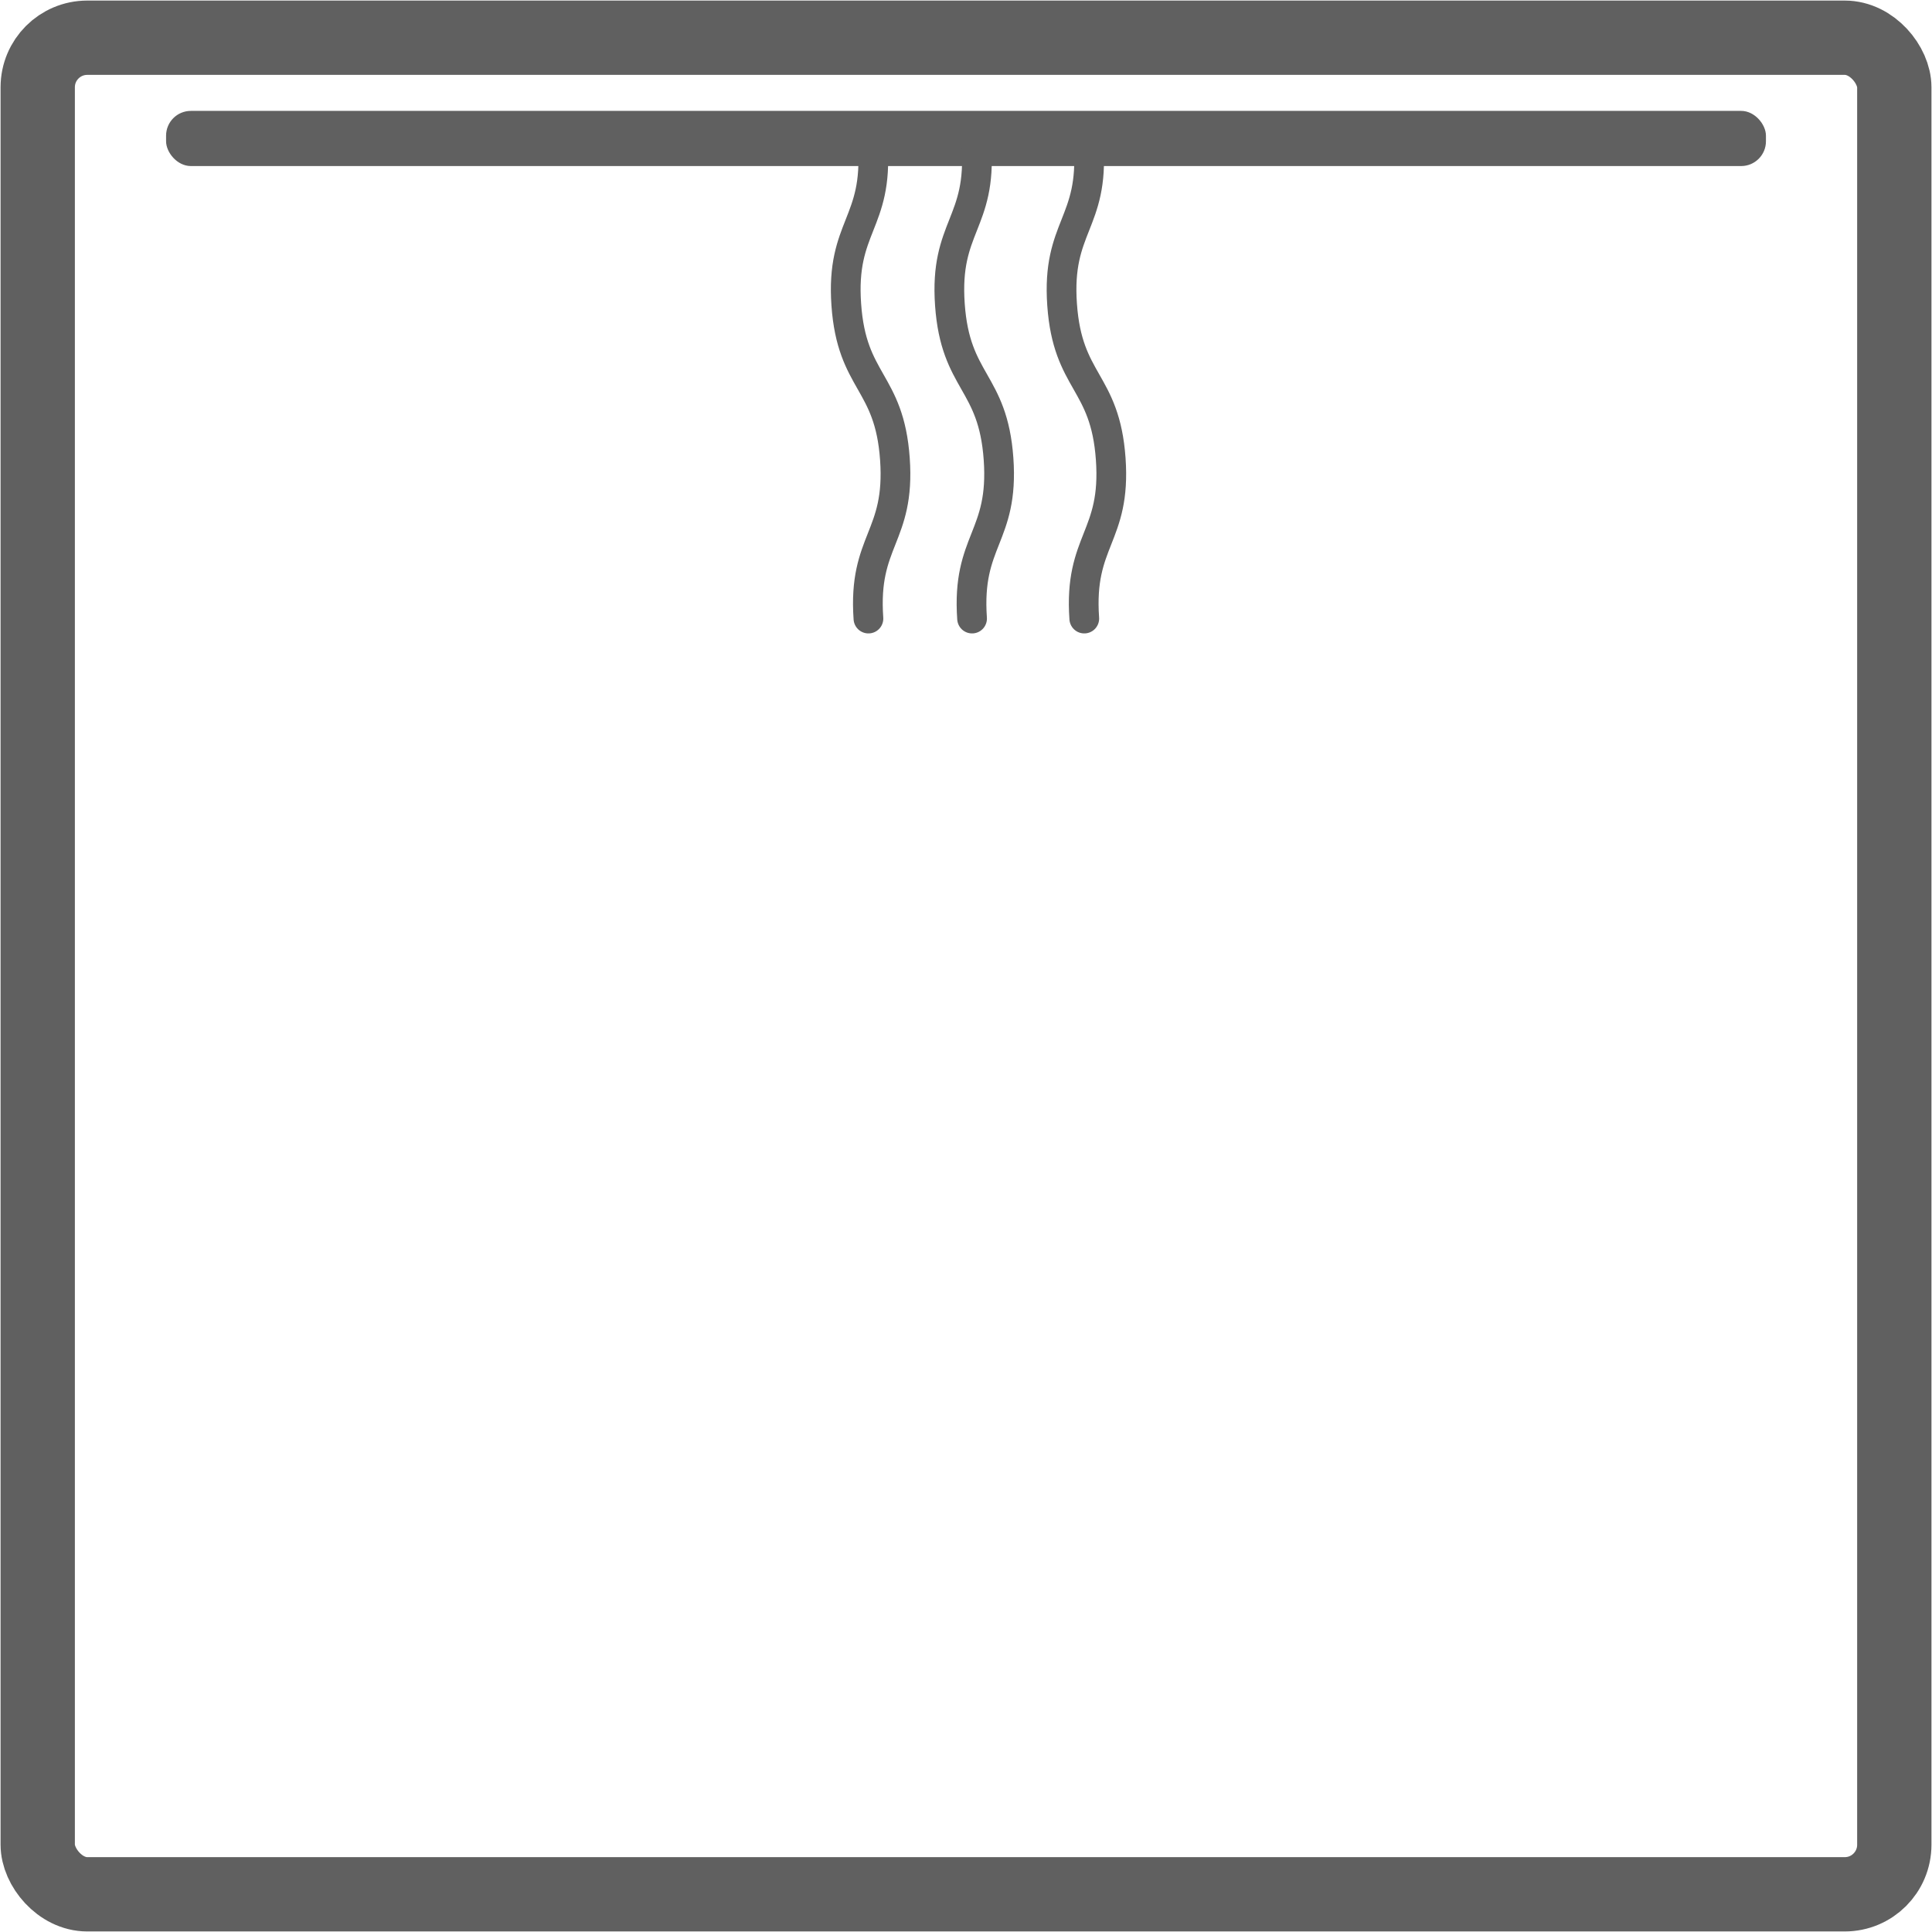
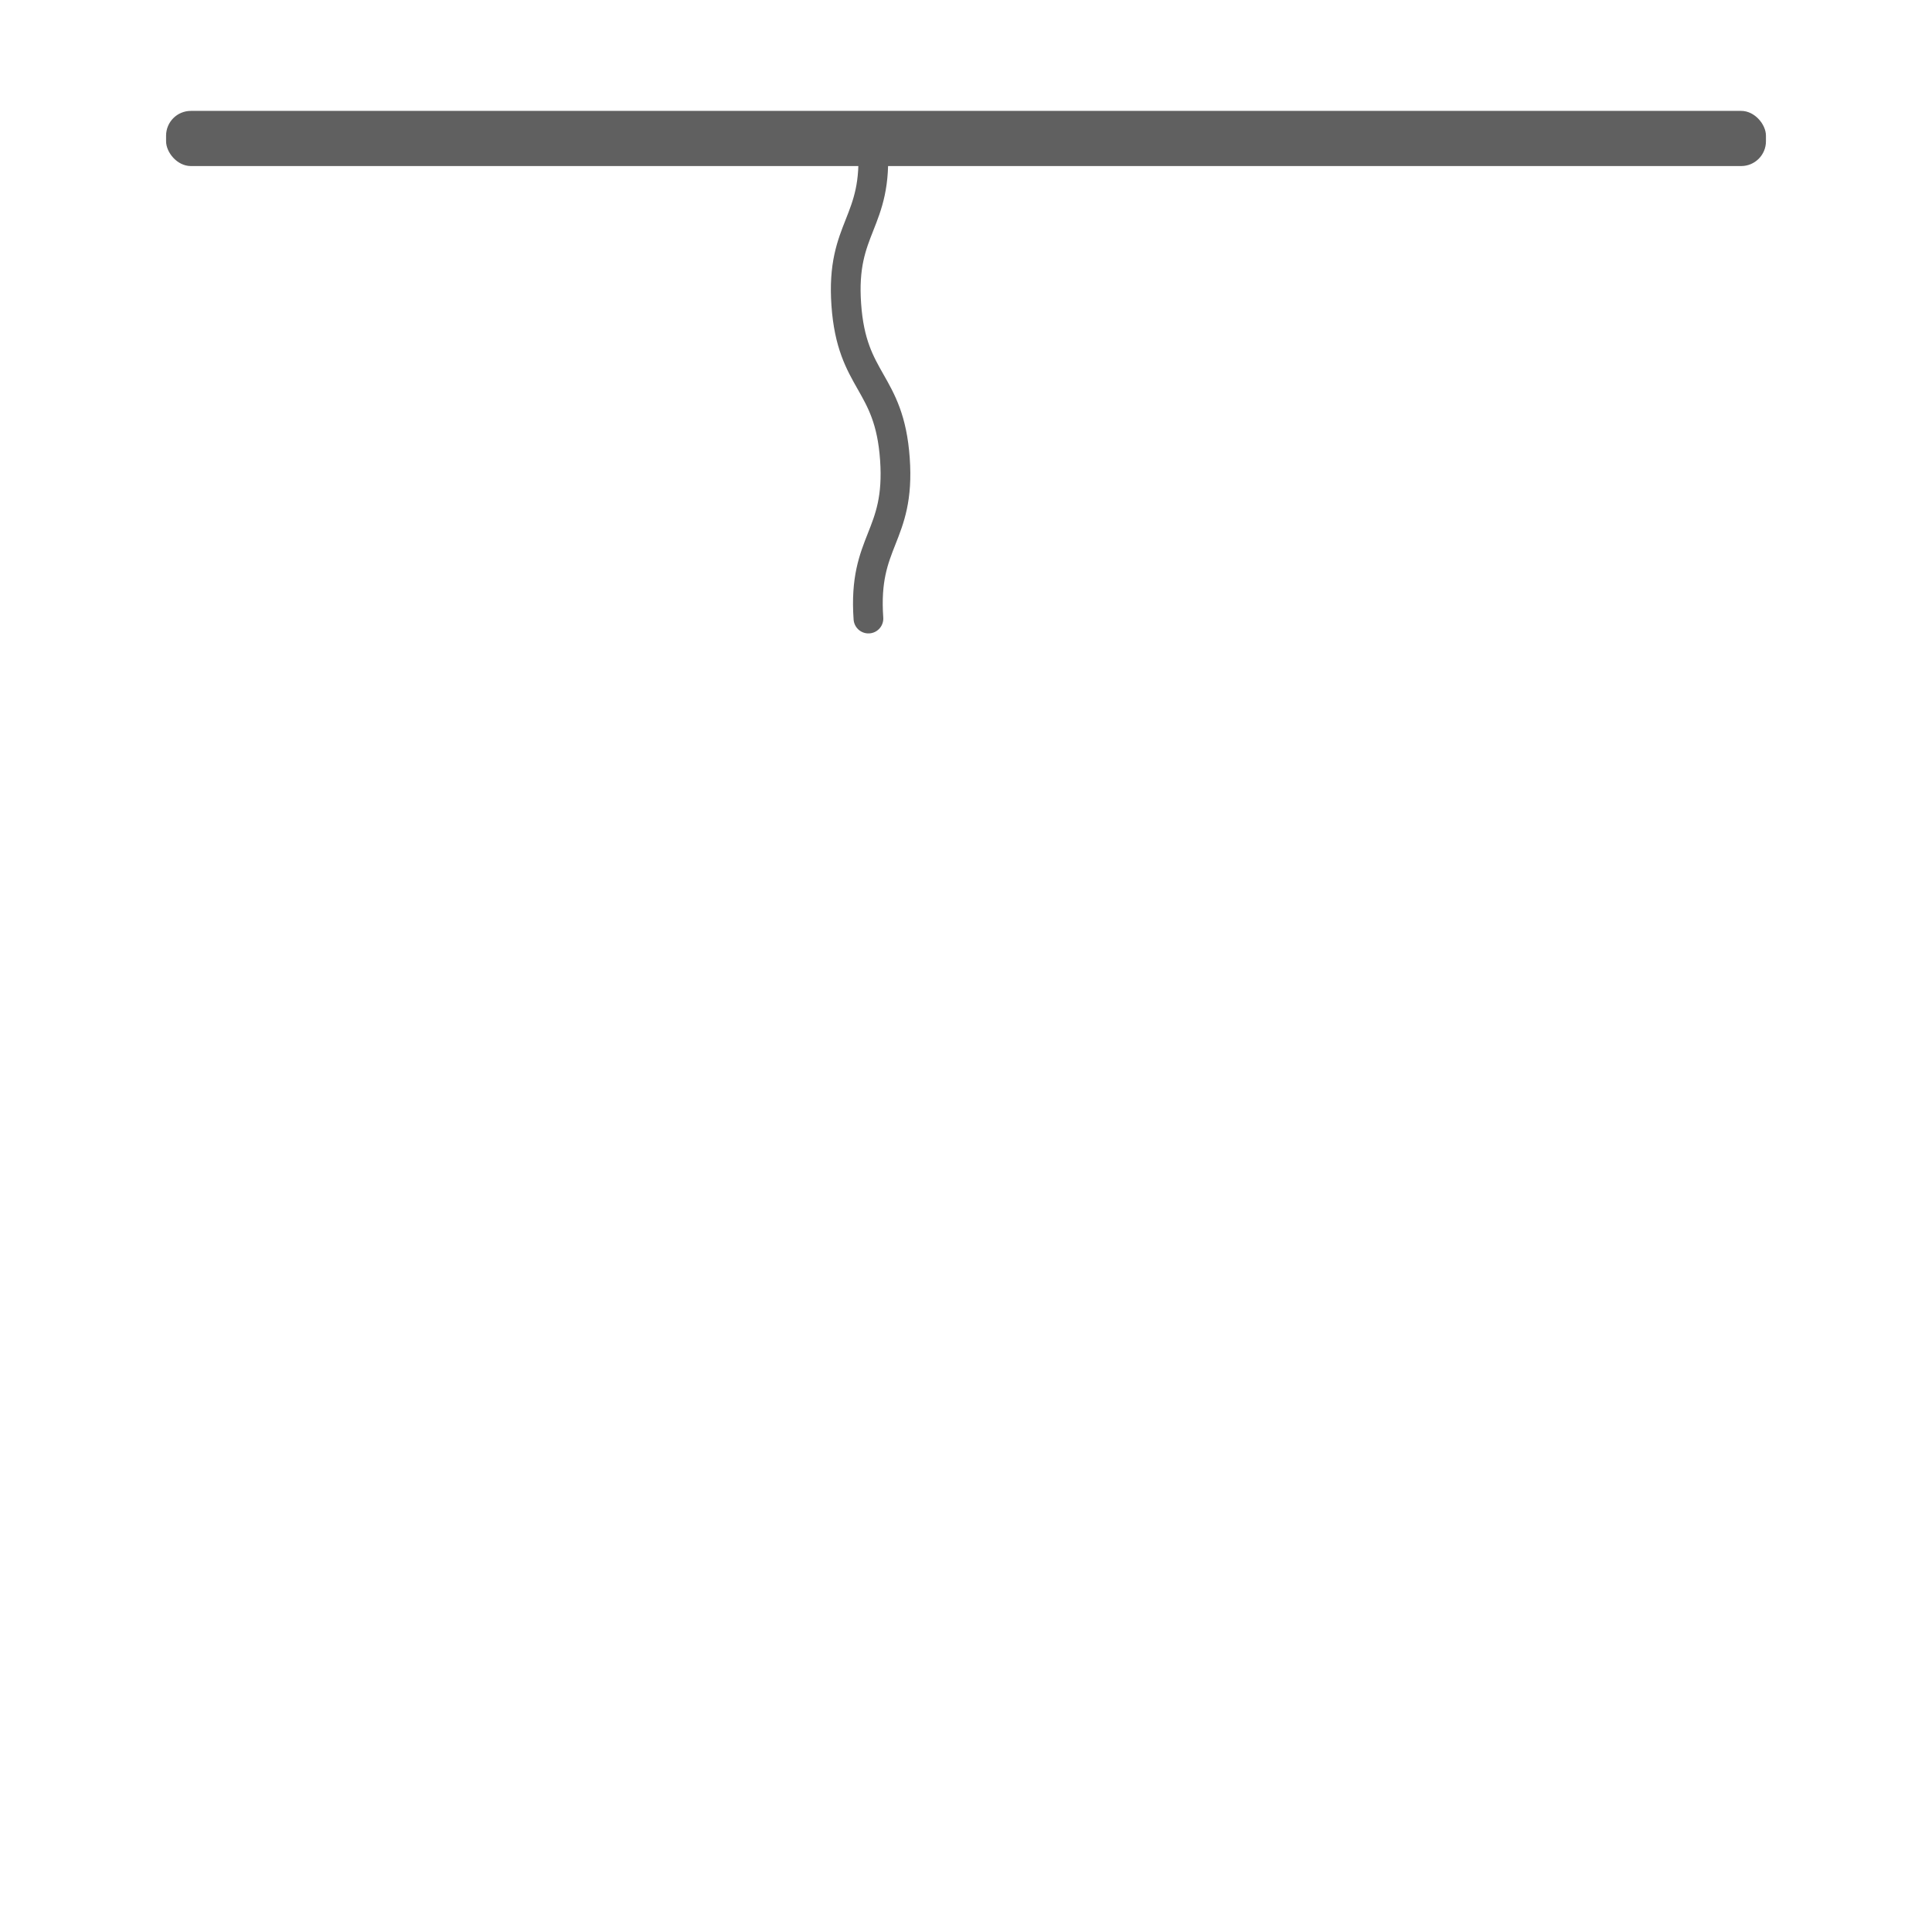
<svg xmlns="http://www.w3.org/2000/svg" width="78px" height="78px" viewBox="0 0 78 78" version="1.1">
  <title>Icons/Deckenaufbau</title>
  <g id="Page-1" stroke="none" stroke-width="1" fill="none" fill-rule="evenodd" opacity="0.8">
    <g id="Lead" transform="translate(-471, -2802)">
      <g id="Group-Copy-3" transform="translate(410, 2717)">
        <g id="Icons/Privat" transform="translate(51, 75)">
-           <rect id="Rectangle" stroke="#383838" stroke-width="3" x="11.523" y="11.523" width="74.955" height="74.955" rx="2" />
          <rect id="Rectangle" fill="#383838" x="16.705" y="14.477" width="64.591" height="2.227" rx="1" />
          <g id="Group" transform="translate(43.432, 15.591)" stroke="#383838" stroke-linecap="round" stroke-width="1.2">
            <g id="Gruppe_18" transform="translate(0, -0)">
-               <path d="M10.517,0.274 C10.741,3.439 9.224,3.547 9.448,6.711 C9.671,9.876 11.188,9.772 11.411,12.94 C11.635,16.108 10.119,16.214 10.343,19.382" id="Pfad_19" />
-               <path d="M5.987,0.274 C6.211,3.439 4.694,3.547 4.918,6.711 C5.142,9.876 6.658,9.772 6.882,12.94 C7.105,16.108 5.59,16.214 5.813,19.382" id="Pfad_20" />
              <path d="M1.803,0.274 C2.027,3.439 0.511,3.547 0.735,6.711 C0.958,9.876 2.475,9.772 2.698,12.94 C2.922,16.108 1.405,16.214 1.629,19.382" id="Pfad_21" />
            </g>
          </g>
        </g>
      </g>
    </g>
  </g>
</svg>